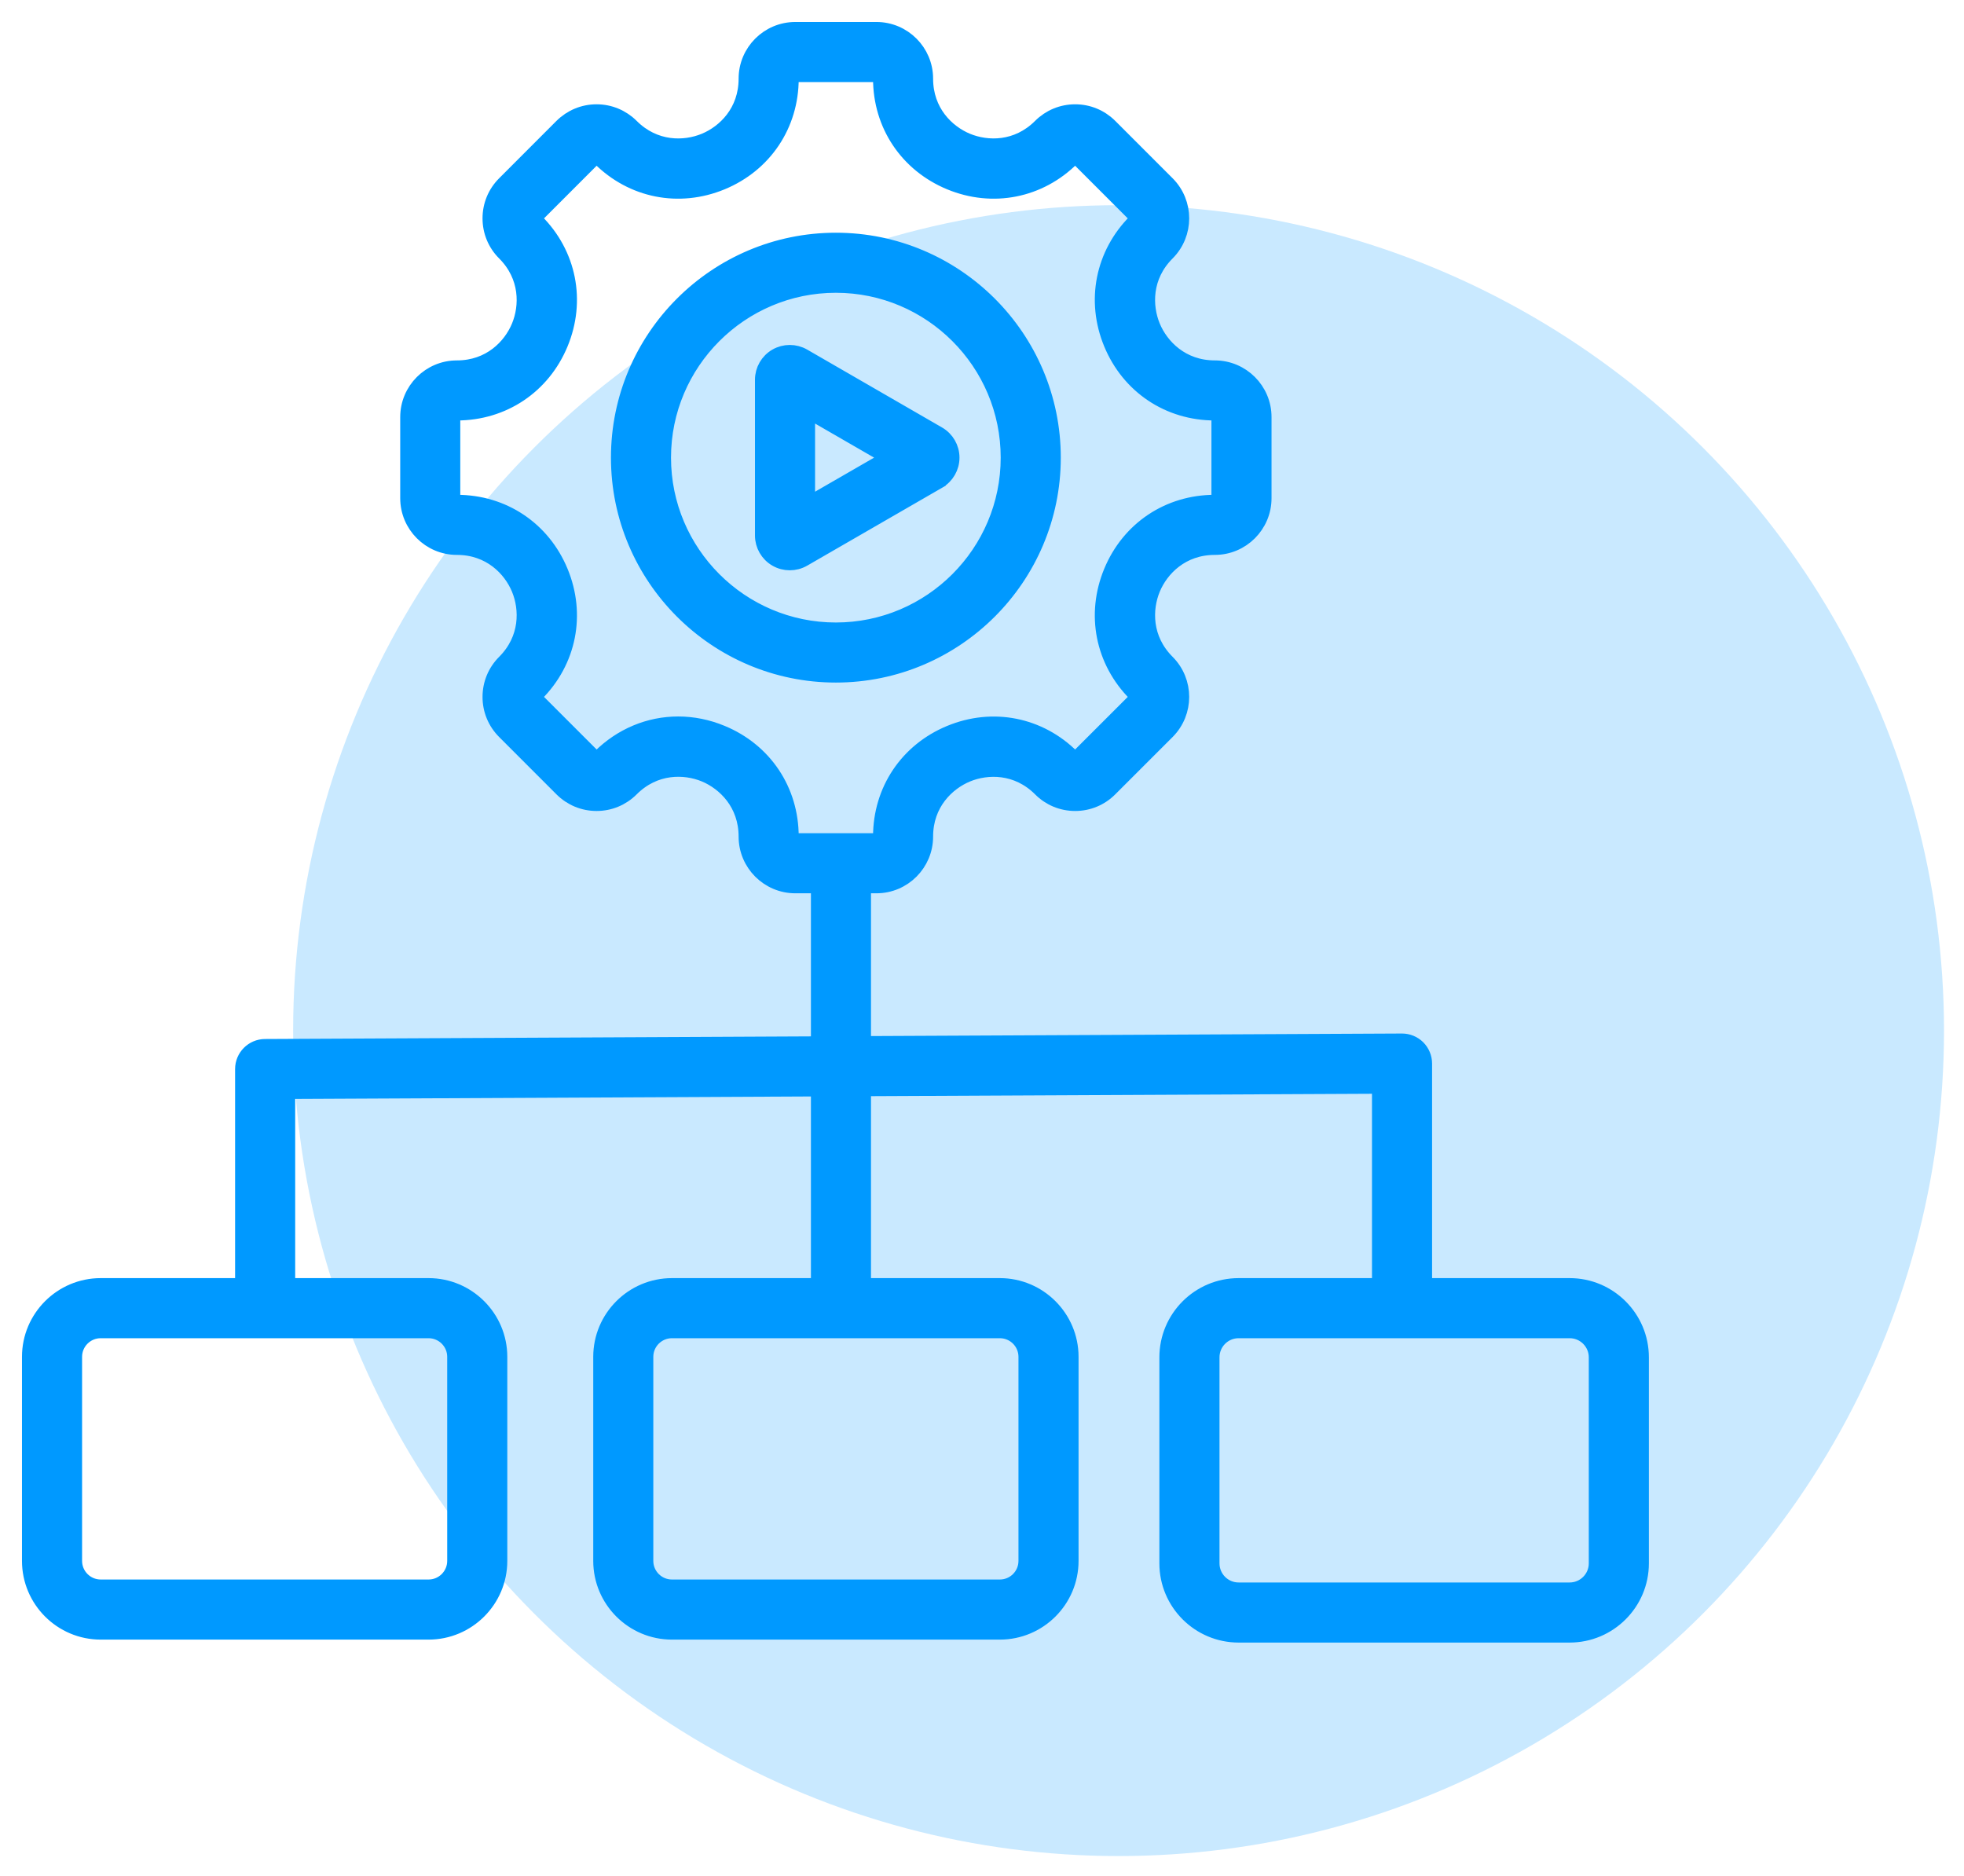
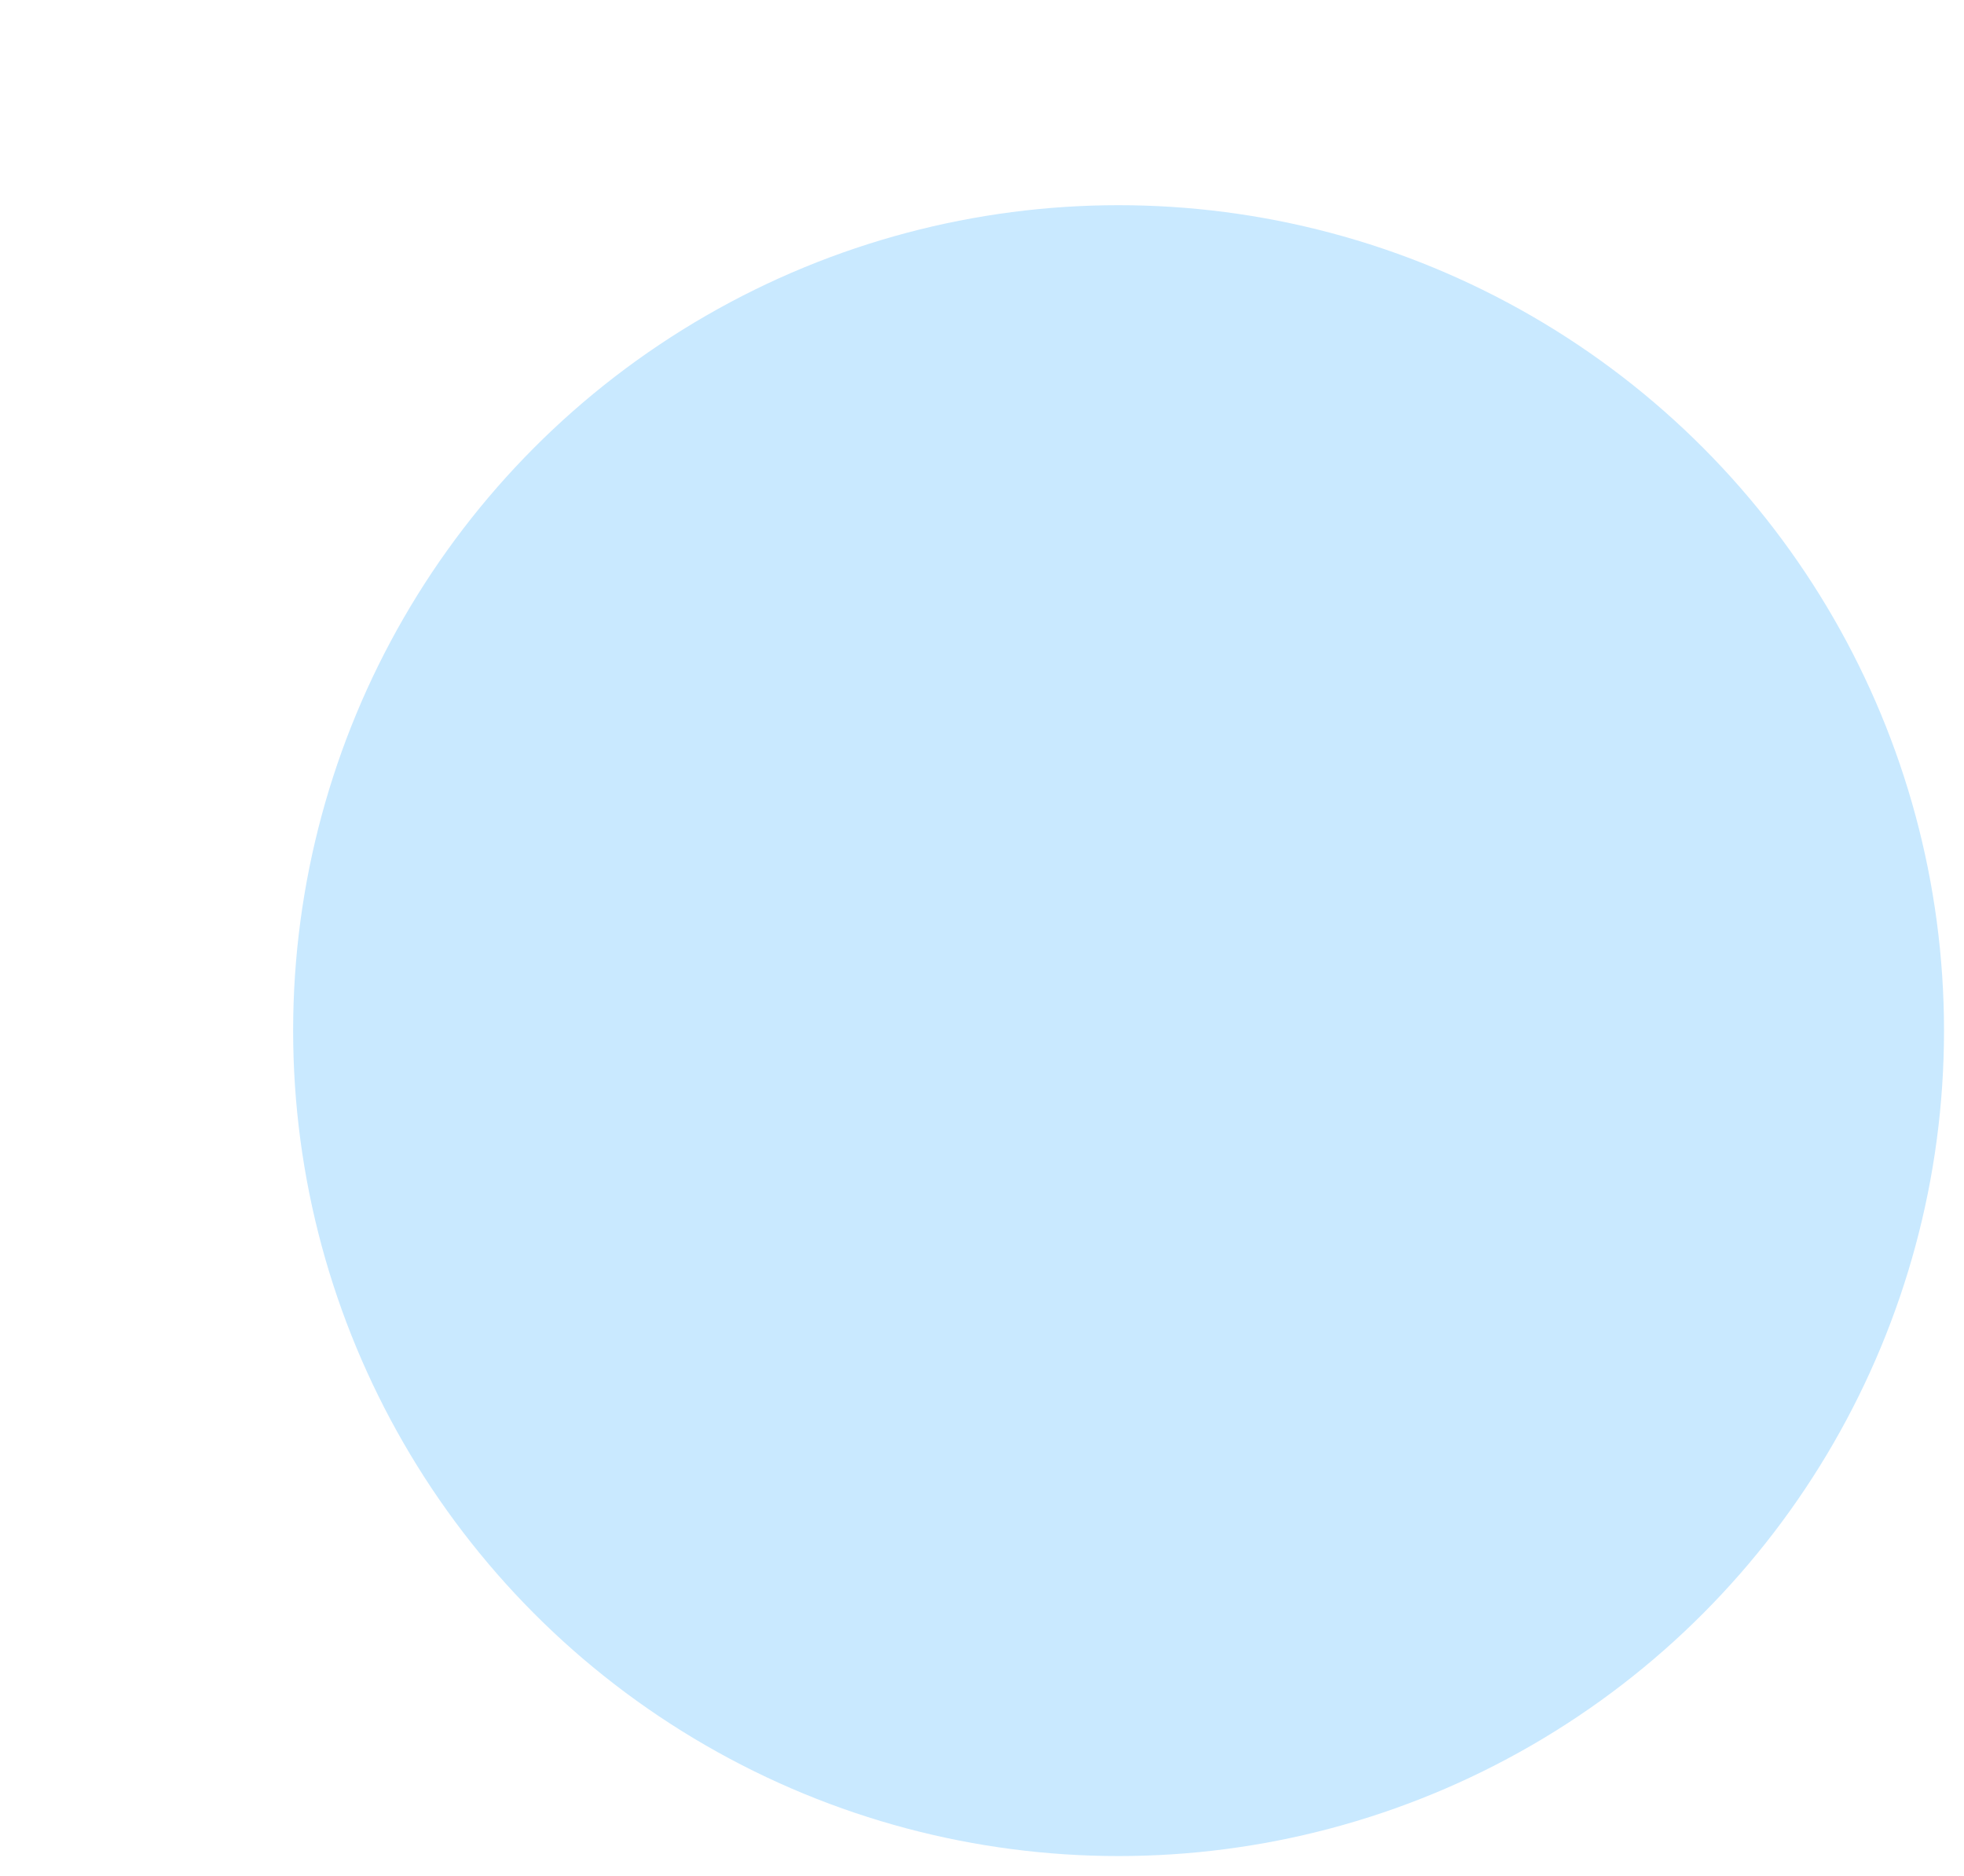
<svg xmlns="http://www.w3.org/2000/svg" width="67" height="64" viewBox="0 0 67 64" fill="none">
  <circle cx="38.159" cy="35.159" r="28.159" fill="#C9E9FF" />
-   <path fill-rule="evenodd" clip-rule="evenodd" d="M27.555 17.207V14.016L30.319 15.612L27.555 17.207ZM32.014 14.801L27.412 12.143C27.122 11.976 26.763 11.976 26.474 12.143C26.185 12.31 26.005 12.62 26.005 12.954V18.269C26.005 18.603 26.185 18.914 26.474 19.08C26.619 19.164 26.78 19.205 26.942 19.205C27.105 19.205 27.266 19.164 27.412 19.08L32.014 16.423C32.014 16.422 32.014 16.422 32.014 16.422C32.303 16.256 32.482 15.945 32.482 15.612C32.482 15.278 32.303 14.968 32.014 14.801ZM28.515 21.486C31.754 21.486 34.388 18.85 34.388 15.612C34.388 12.373 31.754 9.738 28.515 9.738C25.277 9.738 22.641 12.373 22.641 15.612C22.641 18.85 25.277 21.486 28.515 21.486ZM35.938 15.612C35.938 11.518 32.608 8.189 28.515 8.189C24.422 8.189 21.092 11.518 21.092 15.612C21.092 19.704 24.422 23.035 28.515 23.035C32.608 23.035 35.938 19.704 35.938 15.612ZM54.45 53.333C54.45 53.83 54.045 54.235 53.548 54.235H42.254C41.755 54.235 41.352 53.83 41.352 53.333V46.304C41.352 45.807 41.755 45.402 42.254 45.402H53.548C54.045 45.402 54.45 45.807 54.45 46.304V53.333ZM34.994 46.287V53.249C34.994 53.737 34.597 54.134 34.109 54.134H22.923C22.434 54.134 22.037 53.737 22.037 53.249V46.287C22.037 45.799 22.434 45.402 22.923 45.402H34.109C34.597 45.402 34.994 45.799 34.994 46.287ZM15.506 46.287V53.249C15.506 53.737 15.108 54.134 14.62 54.134H3.436C2.947 54.134 2.55 53.737 2.55 53.249V46.287C2.55 45.799 2.947 45.402 3.436 45.402H14.62C15.108 45.402 15.506 45.799 15.506 46.287ZM26.997 28.539C26.997 28.613 27.058 28.674 27.131 28.674H29.899C29.973 28.674 30.033 28.613 30.033 28.539C30.033 26.96 30.941 25.602 32.403 24.997C33.864 24.391 35.467 24.709 36.583 25.826C36.635 25.879 36.721 25.879 36.773 25.826L38.73 23.87C38.782 23.817 38.782 23.733 38.73 23.68C37.613 22.562 37.295 20.961 37.901 19.498C38.506 18.037 39.863 17.13 41.443 17.13C41.517 17.13 41.577 17.069 41.577 16.995V14.228C41.577 14.154 41.517 14.094 41.443 14.094C39.863 14.094 38.506 13.185 37.901 11.724C37.295 10.262 37.613 8.66 38.73 7.543C38.782 7.491 38.782 7.406 38.73 7.354L36.773 5.397C36.721 5.345 36.635 5.345 36.583 5.397C35.466 6.514 33.864 6.831 32.403 6.226C30.941 5.62 30.033 4.263 30.033 2.684C30.033 2.61 29.973 2.55 29.899 2.55H27.131C27.058 2.55 26.997 2.61 26.997 2.684C26.997 4.263 26.09 5.62 24.628 6.226C23.166 6.831 21.564 6.514 20.447 5.397C20.414 5.365 20.378 5.357 20.352 5.357C20.326 5.357 20.29 5.365 20.257 5.397L18.301 7.354C18.248 7.406 18.248 7.491 18.301 7.543C19.418 8.66 19.736 10.262 19.13 11.724C18.525 13.185 17.167 14.094 15.586 14.094C15.513 14.094 15.452 14.154 15.452 14.228V16.995C15.452 17.069 15.513 17.13 15.586 17.13C17.167 17.13 18.525 18.037 19.13 19.498C19.736 20.961 19.418 22.563 18.301 23.68C18.248 23.733 18.248 23.817 18.301 23.87L20.257 25.826C20.29 25.859 20.326 25.866 20.352 25.866C20.378 25.866 20.414 25.859 20.447 25.826C21.19 25.083 22.148 24.692 23.136 24.692C23.634 24.692 24.139 24.792 24.628 24.995C26.09 25.6 26.997 26.958 26.997 28.539ZM53.548 43.852H48.604V36.282C48.604 36.077 48.522 35.88 48.376 35.733C48.23 35.589 48.034 35.508 47.829 35.508C47.828 35.508 47.827 35.508 47.825 35.508L29.463 35.596V30.224H29.899C30.828 30.224 31.582 29.468 31.582 28.539C31.582 27.414 32.313 26.712 32.996 26.428C33.679 26.146 34.691 26.127 35.488 26.922C35.805 27.241 36.228 27.416 36.679 27.416C37.128 27.416 37.551 27.241 37.869 26.922L39.826 24.966C40.482 24.308 40.482 23.241 39.826 22.584C39.03 21.789 39.05 20.775 39.332 20.092C39.615 19.409 40.318 18.68 41.443 18.68C42.372 18.68 43.127 17.924 43.127 16.996V14.228C43.127 13.3 42.372 12.545 41.443 12.545C40.319 12.545 39.615 11.814 39.332 11.131C39.05 10.448 39.03 9.434 39.826 8.64C40.482 7.983 40.482 6.915 39.826 6.258L37.869 4.301C37.551 3.984 37.128 3.808 36.679 3.808C36.228 3.808 35.805 3.984 35.488 4.301C34.691 5.097 33.679 5.077 32.996 4.795C32.313 4.512 31.582 3.809 31.582 2.684C31.582 1.755 30.827 1 29.899 1H27.131C26.203 1 25.447 1.755 25.447 2.684C25.447 3.809 24.718 4.512 24.035 4.795C23.352 5.078 22.338 5.097 21.543 4.301C21.224 3.984 20.801 3.808 20.352 3.808C19.902 3.808 19.48 3.984 19.16 4.301L17.205 6.258C16.886 6.576 16.711 6.999 16.711 7.448C16.711 7.899 16.886 8.322 17.205 8.64C17.999 9.434 17.981 10.448 17.698 11.131C17.415 11.815 16.712 12.545 15.586 12.545C14.659 12.545 13.903 13.3 13.903 14.229V16.996C13.903 17.924 14.659 18.68 15.586 18.68C16.712 18.68 17.415 19.409 17.698 20.092C17.981 20.775 17.999 21.789 17.205 22.584C16.886 22.903 16.711 23.326 16.711 23.775C16.711 24.224 16.886 24.647 17.205 24.966L19.16 26.922C19.48 27.241 19.902 27.416 20.352 27.416C20.801 27.416 21.224 27.241 21.543 26.922C22.339 26.126 23.353 26.144 24.036 26.426C24.718 26.71 25.447 27.414 25.447 28.54C25.447 29.468 26.203 30.224 27.131 30.224H27.914V35.604L9.041 35.695C8.615 35.697 8.27 36.044 8.27 36.47V43.852H3.436C2.092 43.852 1 44.945 1 46.287V53.249C1 54.592 2.092 55.684 3.436 55.684H14.62C15.963 55.684 17.056 54.592 17.056 53.249V46.287C17.056 44.945 15.963 43.852 14.62 43.852H9.82V37.241L27.914 37.154V43.852H22.923C21.58 43.852 20.488 44.945 20.488 46.287V53.249C20.488 54.592 21.58 55.684 22.923 55.684H34.109C35.451 55.684 36.544 54.592 36.544 53.249V46.287C36.544 44.945 35.451 43.852 34.109 43.852H29.463V37.146L47.054 37.062V43.852H42.254C40.901 43.852 39.801 44.952 39.801 46.304V53.333C39.801 54.685 40.901 55.785 42.254 55.785H53.548C54.899 55.785 56 54.685 56 53.333V46.304C56 44.952 54.899 43.852 53.548 43.852Z" fill="#0099FF" stroke="#0099FF" stroke-width="0.5" />
</svg>